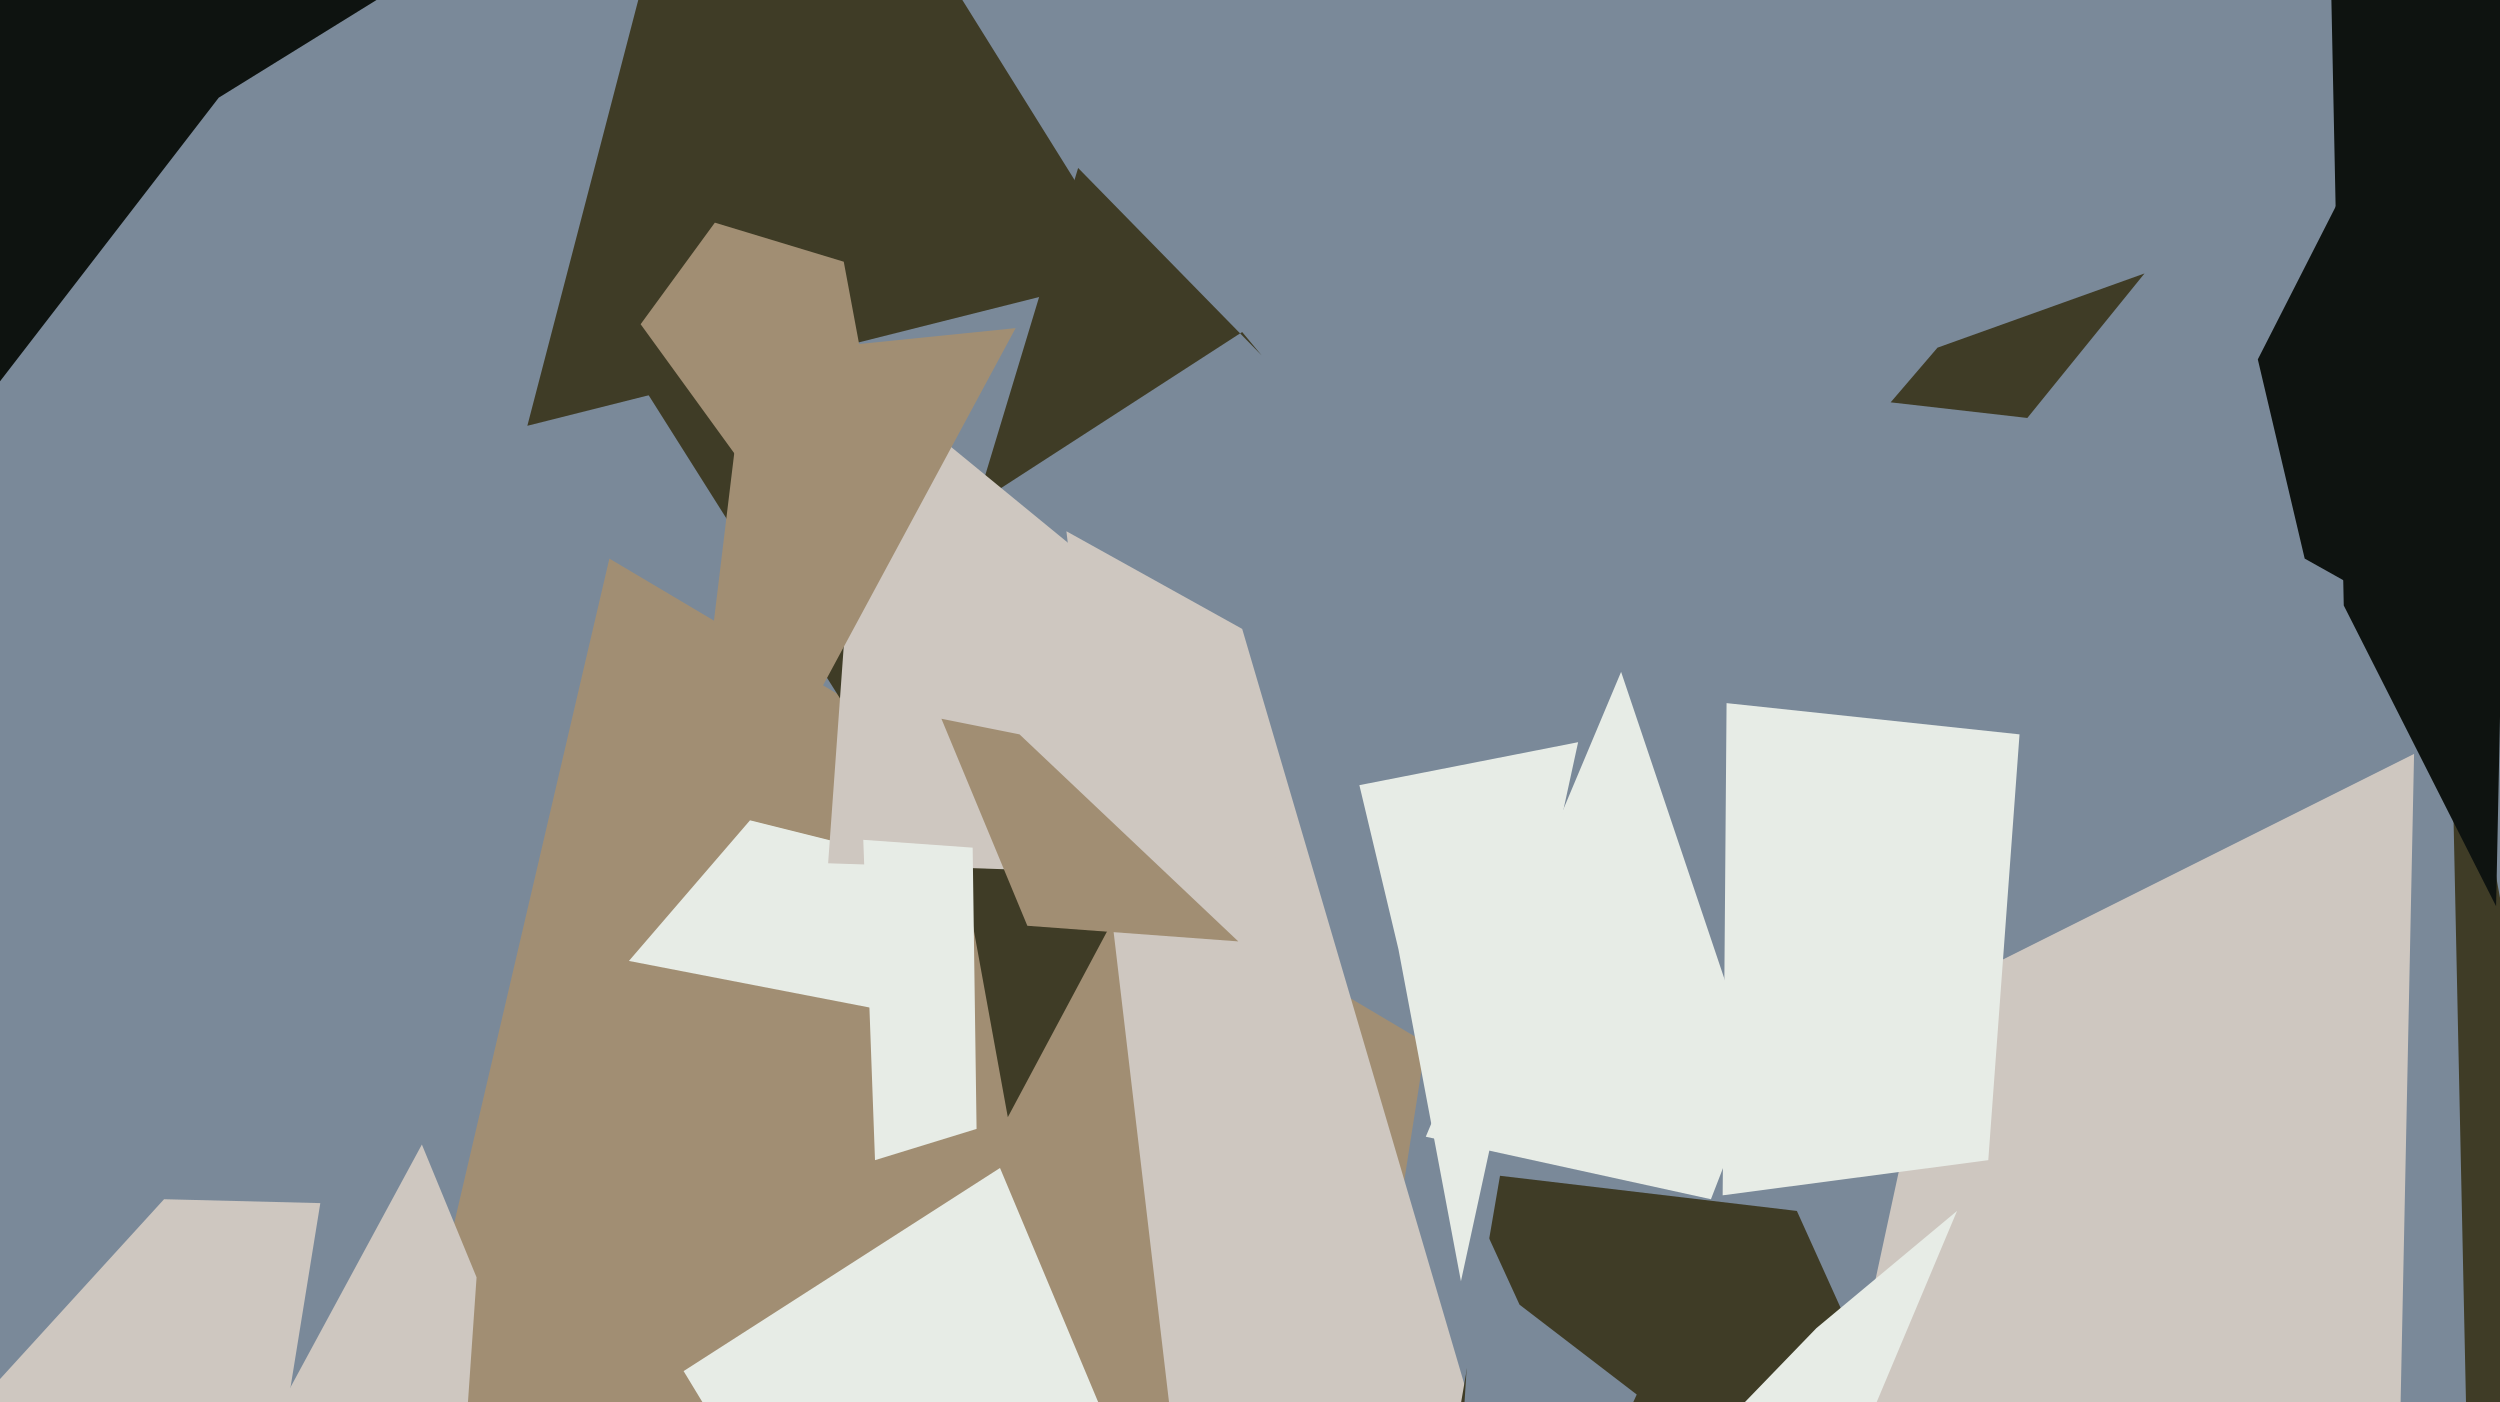
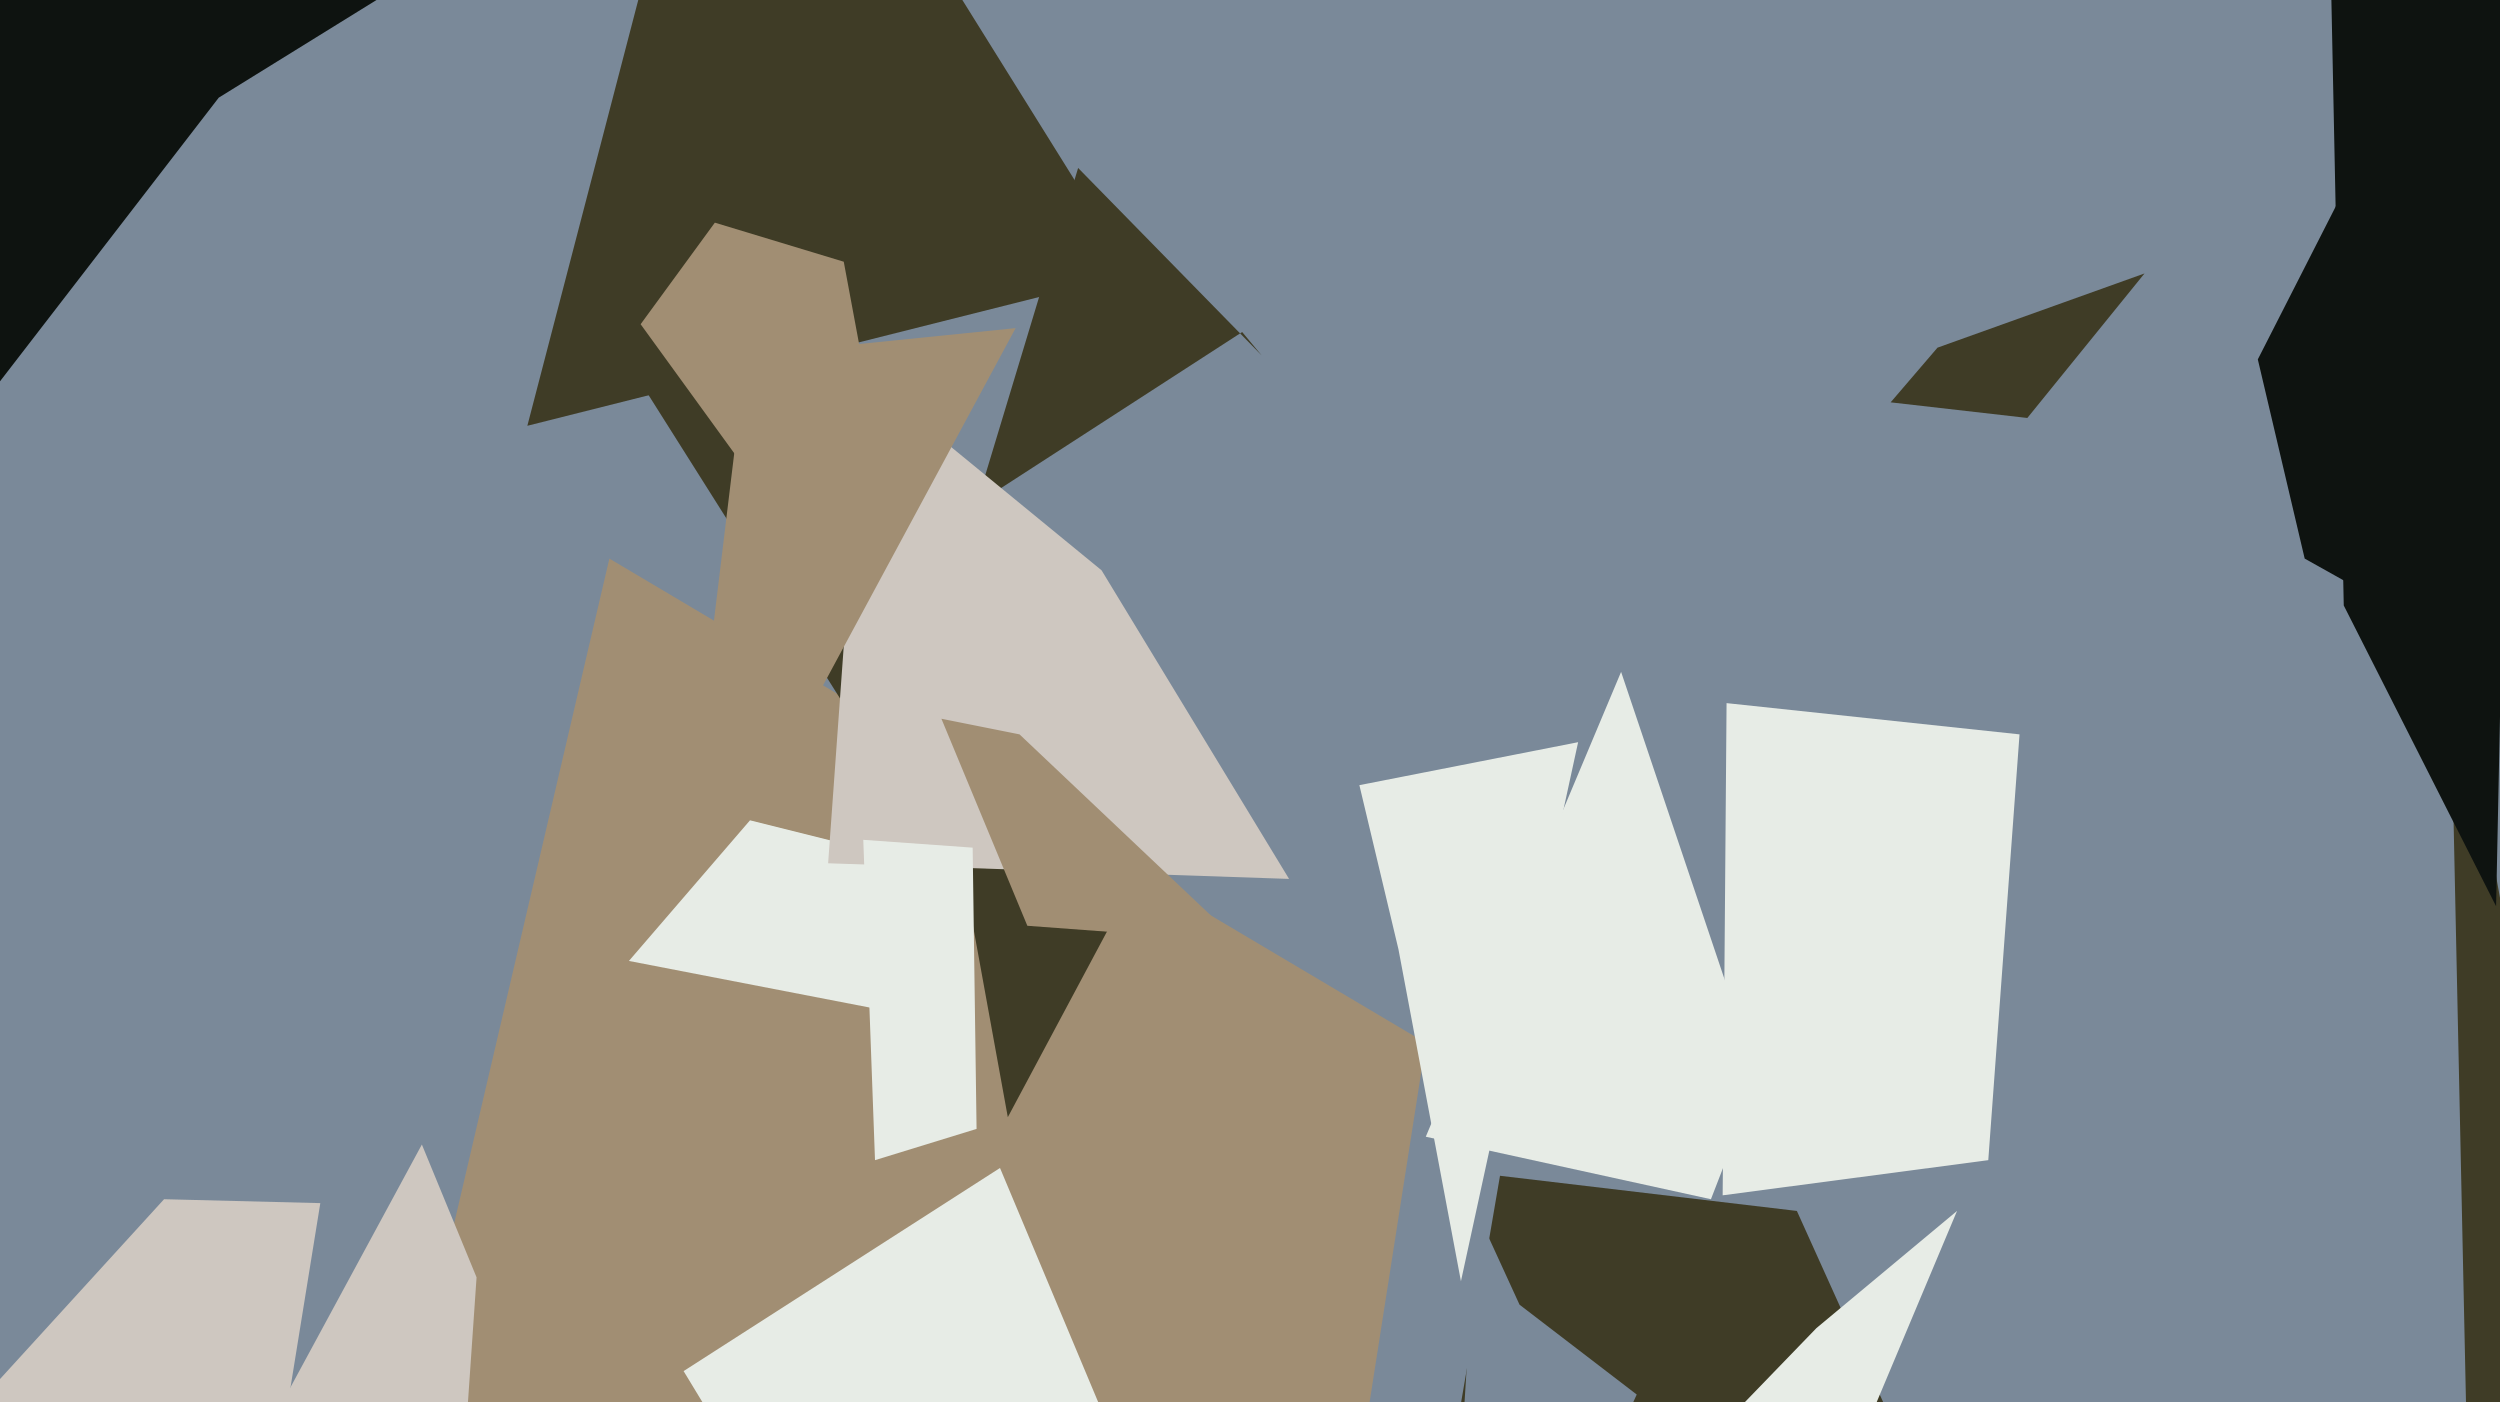
<svg xmlns="http://www.w3.org/2000/svg" width="640px" height="359px">
  <rect width="640" height="359" fill="rgb(122,137,153)" />
  <polygon points="96,400 156,143 365,267 281,804" fill="rgb(161,142,115)" />
-   <polygon points="273,136 318,161 388,399 314,484" fill="rgb(206,199,192)" />
  <polygon points="223,258 161,246 192,210 228,219" fill="rgb(231,236,230)" />
  <polygon points="248,231 147,71 297,213 258,286" fill="rgb(63,60,38)" />
  <polygon points="511,423 361,435 384,301 460,310" fill="rgb(63,60,38)" />
  <polygon points="419,357 368,469 378,310 389,334" fill="rgb(122,137,153)" />
  <polygon points="318,85 250,129 276,43 323,91" fill="rgb(63,60,38)" />
  <polygon points="627,158 646,263 741,277 633,439" fill="rgb(63,60,38)" />
  <polygon points="438,307 365,291 415,172 450,276" fill="rgb(231,236,230)" />
  <polygon points="290,70 135,109 166,-10 242,-7" fill="rgb(63,60,38)" />
  <polygon points="238,185 164,83 183,57 216,67" fill="rgb(161,142,115)" />
  <polygon points="519,107 484,103 496,89 549,70" fill="rgb(63,60,38)" />
-   <polygon points="613,434 466,393 496,254 618,193" fill="rgb(206,199,192)" />
  <polygon points="330,225 212,221 221,96 282,146" fill="rgb(206,199,192)" />
  <polygon points="118,385 49,402 108,293 122,327" fill="rgb(206,199,192)" />
  <polygon points="71,376 -10,364 42,307 82,308" fill="rgb(206,199,192)" />
  <polygon points="56,25 -99,226 -37,-82 98,-1" fill="rgb(14,19,16)" />
  <polygon points="509,297 441,306 442,180 517,188" fill="rgb(231,236,230)" />
  <polygon points="472,379 436,370 465,340 501,310" fill="rgb(231,236,230)" />
  <polygon points="175,351 256,299 295,392 212,412" fill="rgb(231,236,230)" />
  <polygon points="596,-41 645,-59 639,232 600,155" fill="rgb(14,19,16)" />
  <polygon points="348,201 404,190 374,328 358,243" fill="rgb(231,236,230)" />
  <polygon points="198,199 179,190 191,91 260,84" fill="rgb(161,142,115)" />
  <polygon points="241,184 261,188 317,241 263,237" fill="rgb(161,142,115)" />
  <polygon points="250,289 224,297 221,215 249,217" fill="rgb(231,236,230)" />
  <polygon points="674,190 590,143 578,92 631,-12" fill="rgb(14,19,16)" />
</svg>